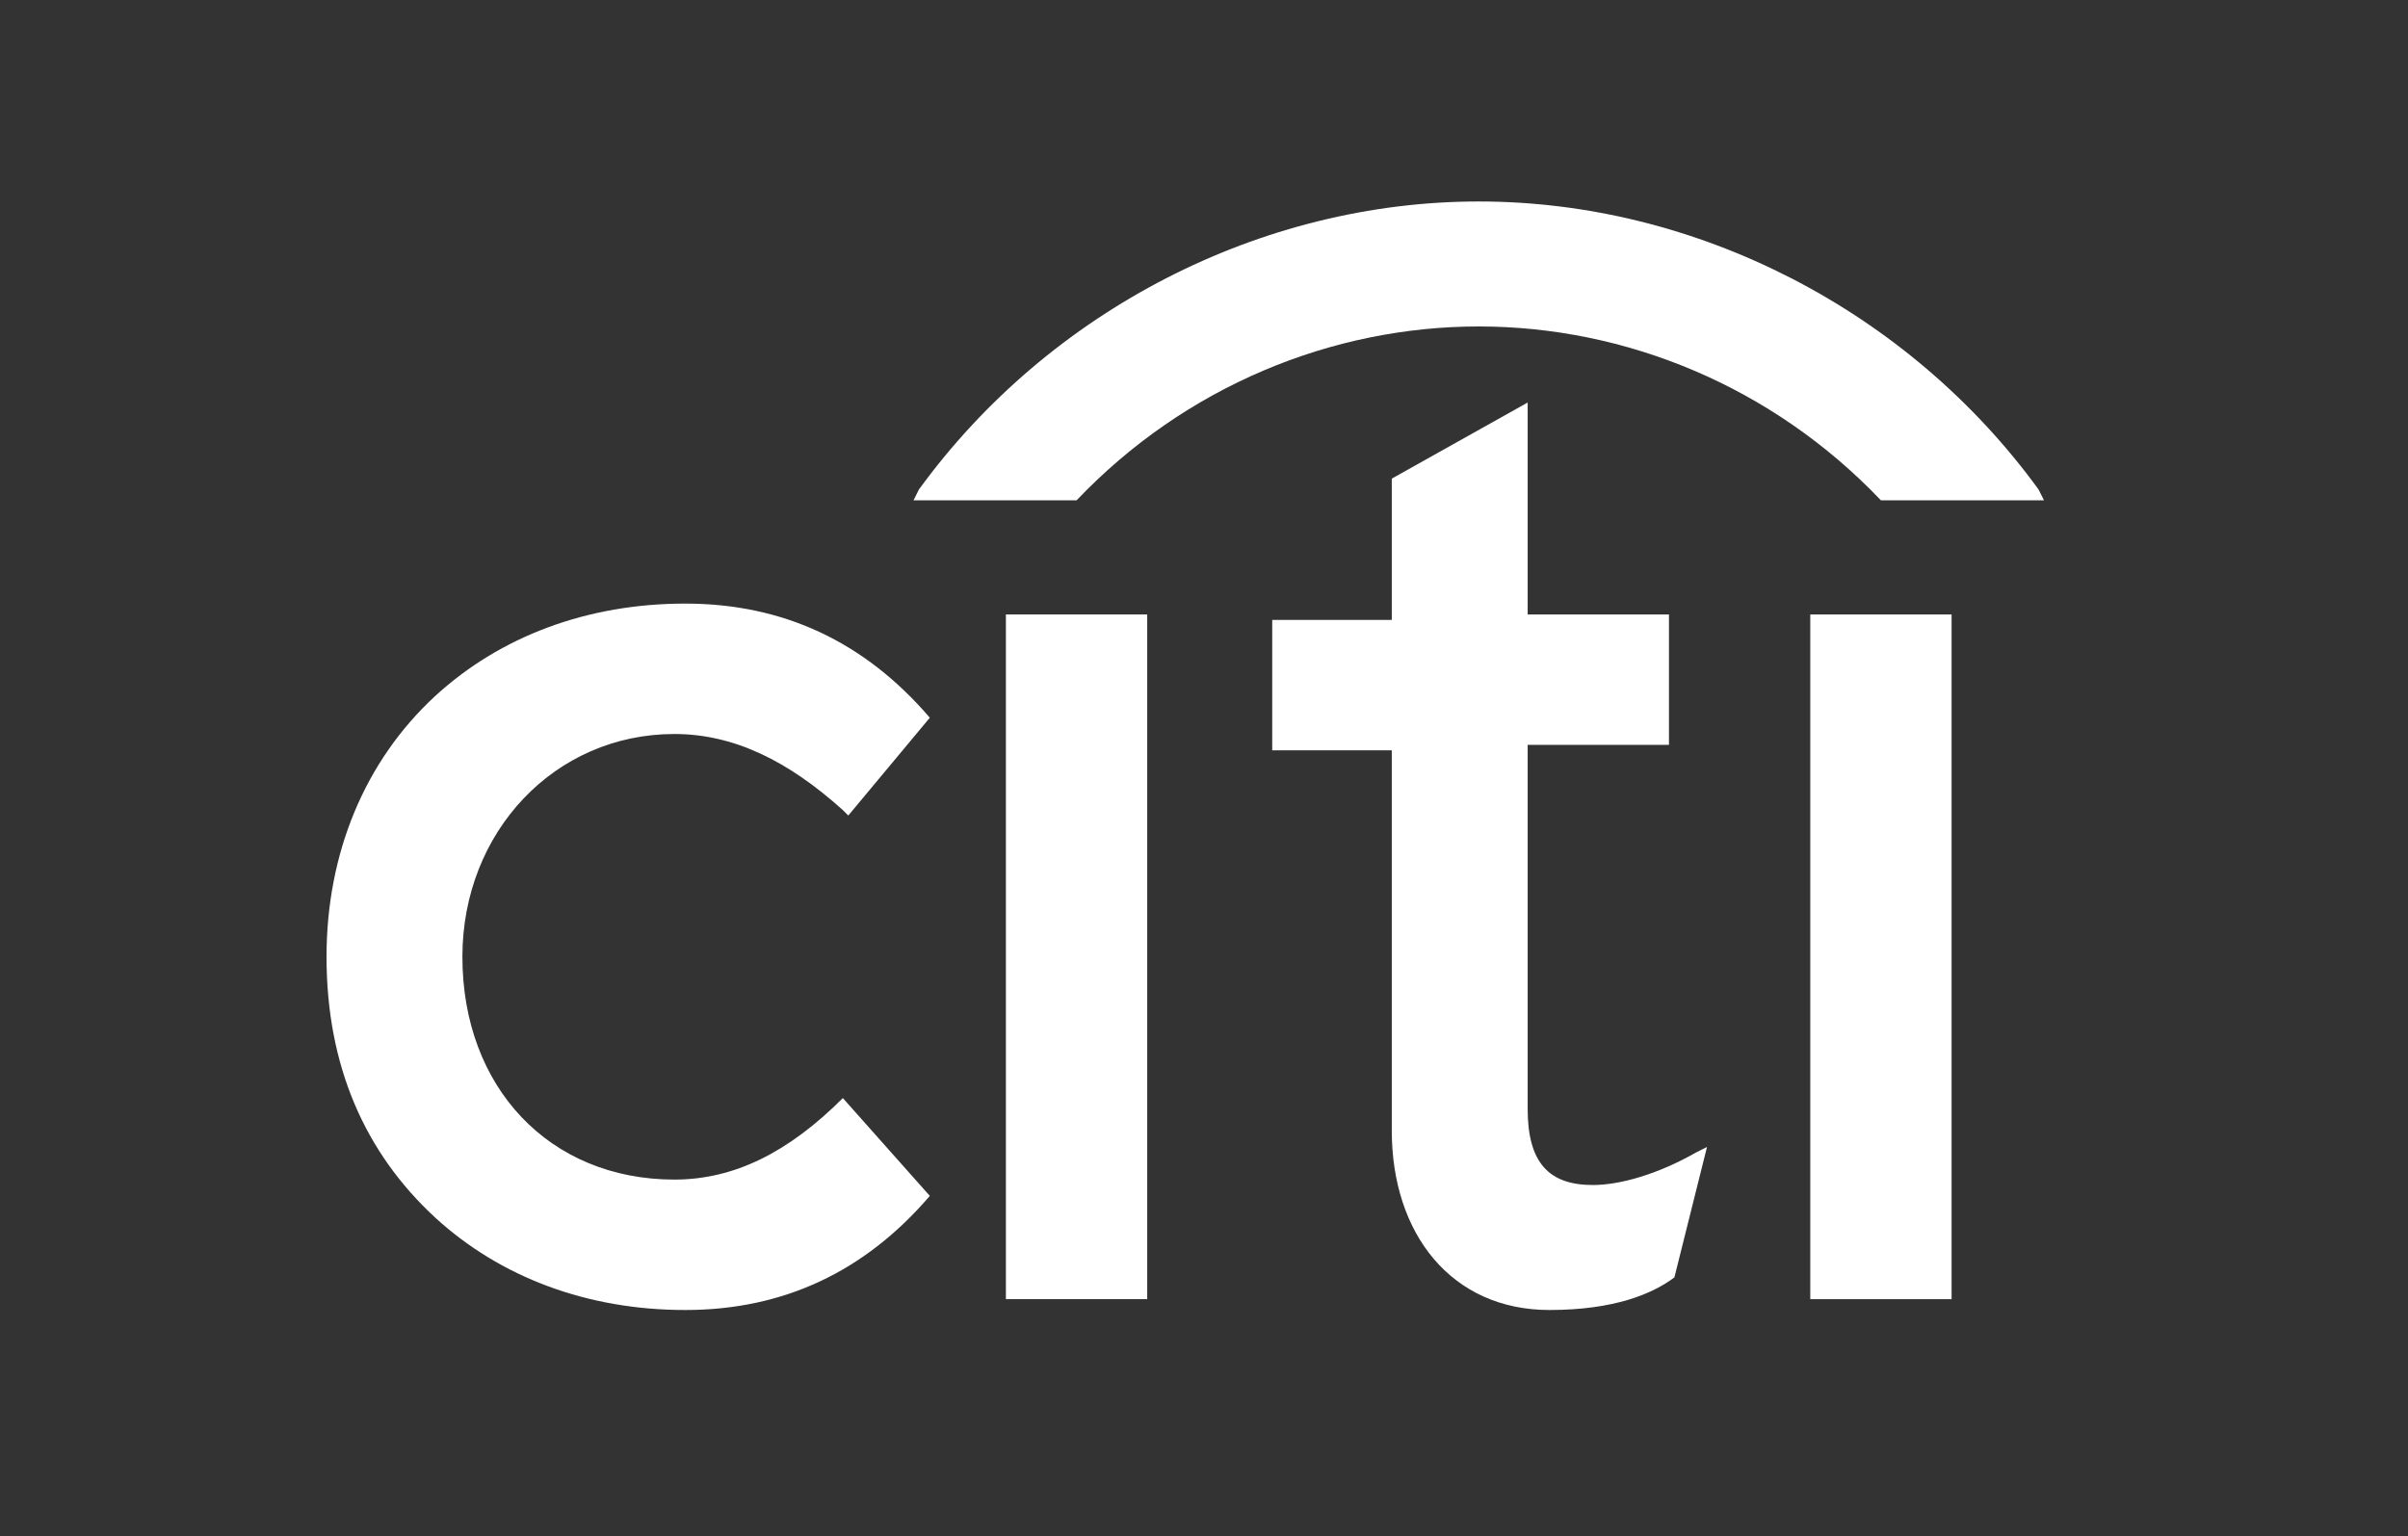
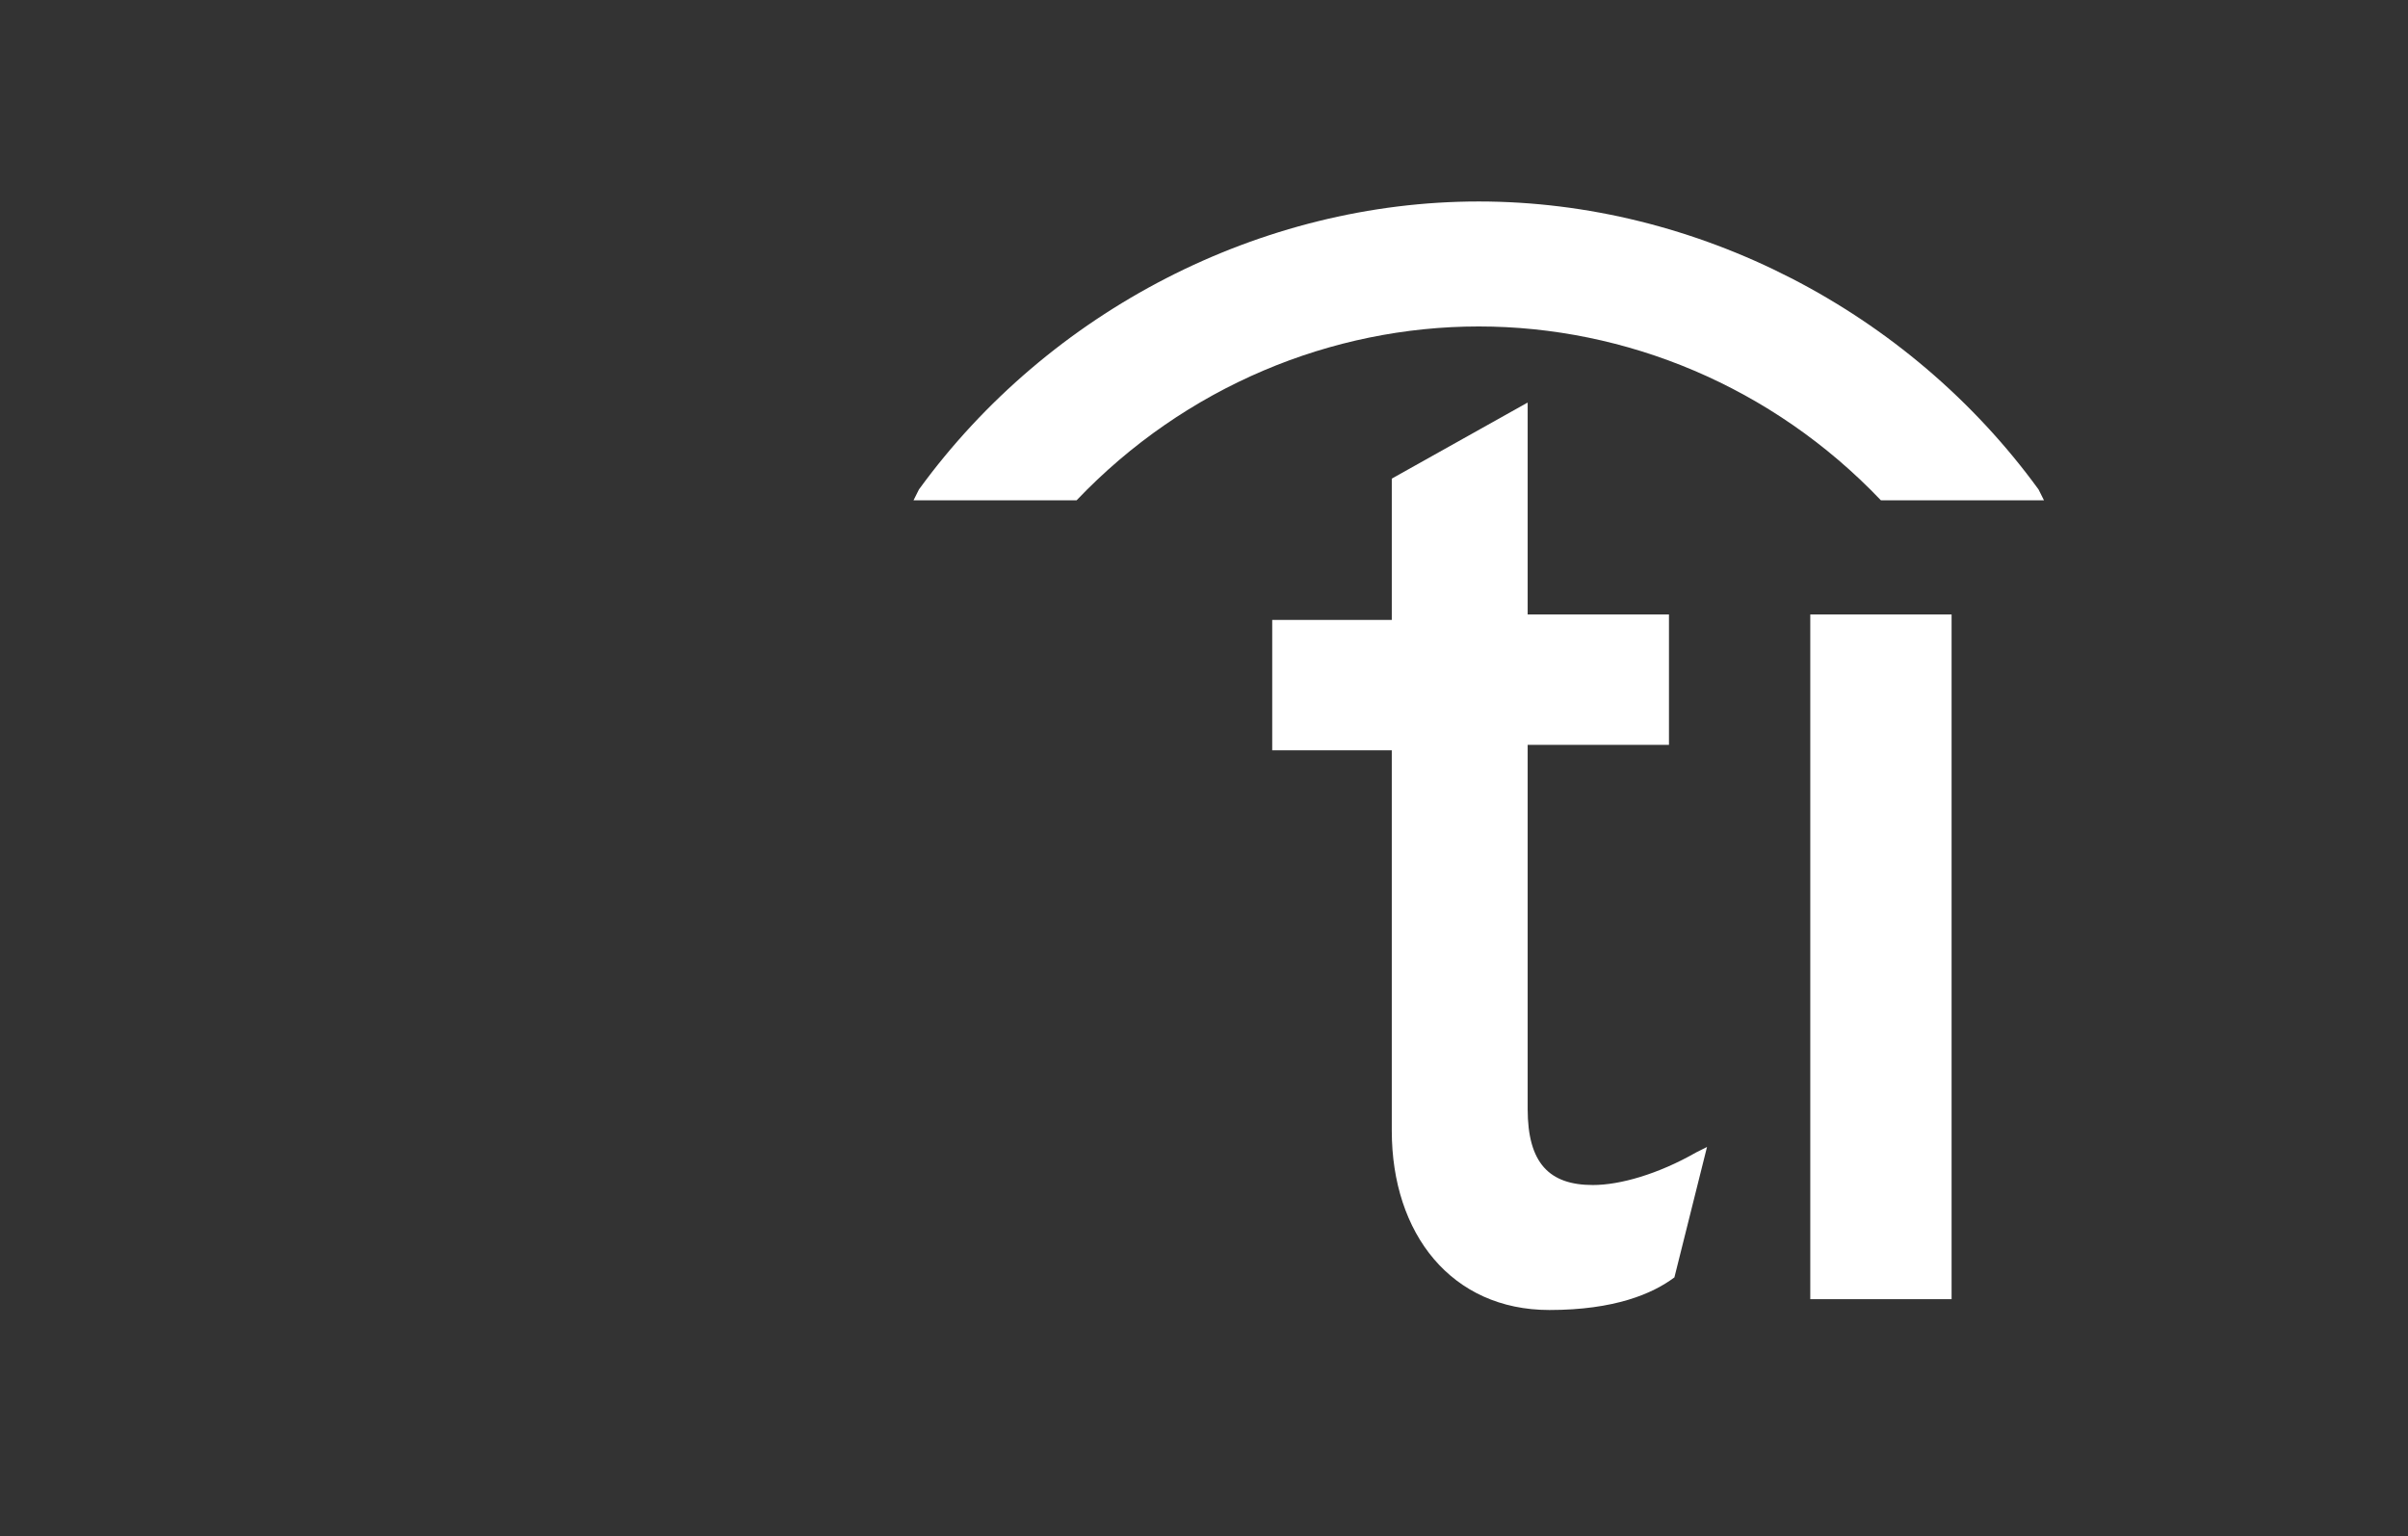
<svg xmlns="http://www.w3.org/2000/svg" version="1.1" id="Layer_1" x="0px" y="0px" viewBox="0 0 109.7 70" enable-background="new 0 0 109.7 70" xml:space="preserve">
  <rect x="0" y="0" width="109.7" height="70" fill="#333333" stroke="none" />
  <g id="citi" transform="matrix(2.476,0,0,2.476,-2.952,-2.952)">
-     <path fill="#FFFFFF" d="M16.7,21.4L16.7,21.4c-1,1-2,1.5-3.1,1.5c-2.3,0-3.9-1.7-3.9-4.1c0-2.3,1.7-4.1,3.9-4.1   c1.1,0,2.1,0.5,3.1,1.4l0.1,0.1l1.5-1.8l0,0c-1.2-1.4-2.7-2.1-4.5-2.1c-1.8,0-3.4,0.6-4.6,1.7c-1.3,1.2-2,2.9-2,4.8   c0,2,0.7,3.6,2,4.8c1.2,1.1,2.8,1.7,4.6,1.7c1.8,0,3.3-0.7,4.5-2.1l0,0L16.7,21.4z" />
-     <path fill="#FFFFFF" d="M19.7,25.1h2.6V12.5h-2.6V25.1z" />
    <path fill="#FFFFFF" d="M32.4,22.4C31.7,22.8,31,23,30.5,23c-0.8,0-1.2-0.4-1.2-1.4v-6.7h2.6v-2.4h-2.6V8.6l-2.5,1.4v2.6h-2.2v2.4   h2.2V22c0,1.9,1.1,3.3,2.9,3.3c1.2,0,1.9-0.3,2.3-0.6l0,0l0.6-2.4L32.4,22.4L32.4,22.4z" />
    <path fill="#FFFFFF" d="M34.5,25.1h2.6V12.5h-2.6V25.1z" />
    <path fill="#FFFFFF" d="M38.7,10.2c-2.4-3.3-6.3-5.3-10.3-5.3c-4,0-7.9,2-10.3,5.3L18,10.4h3l0,0c2-2.1,4.7-3.2,7.4-3.2   c2.7,0,5.4,1.1,7.4,3.2l0,0h3L38.7,10.2L38.7,10.2z" />
  </g>
</svg>